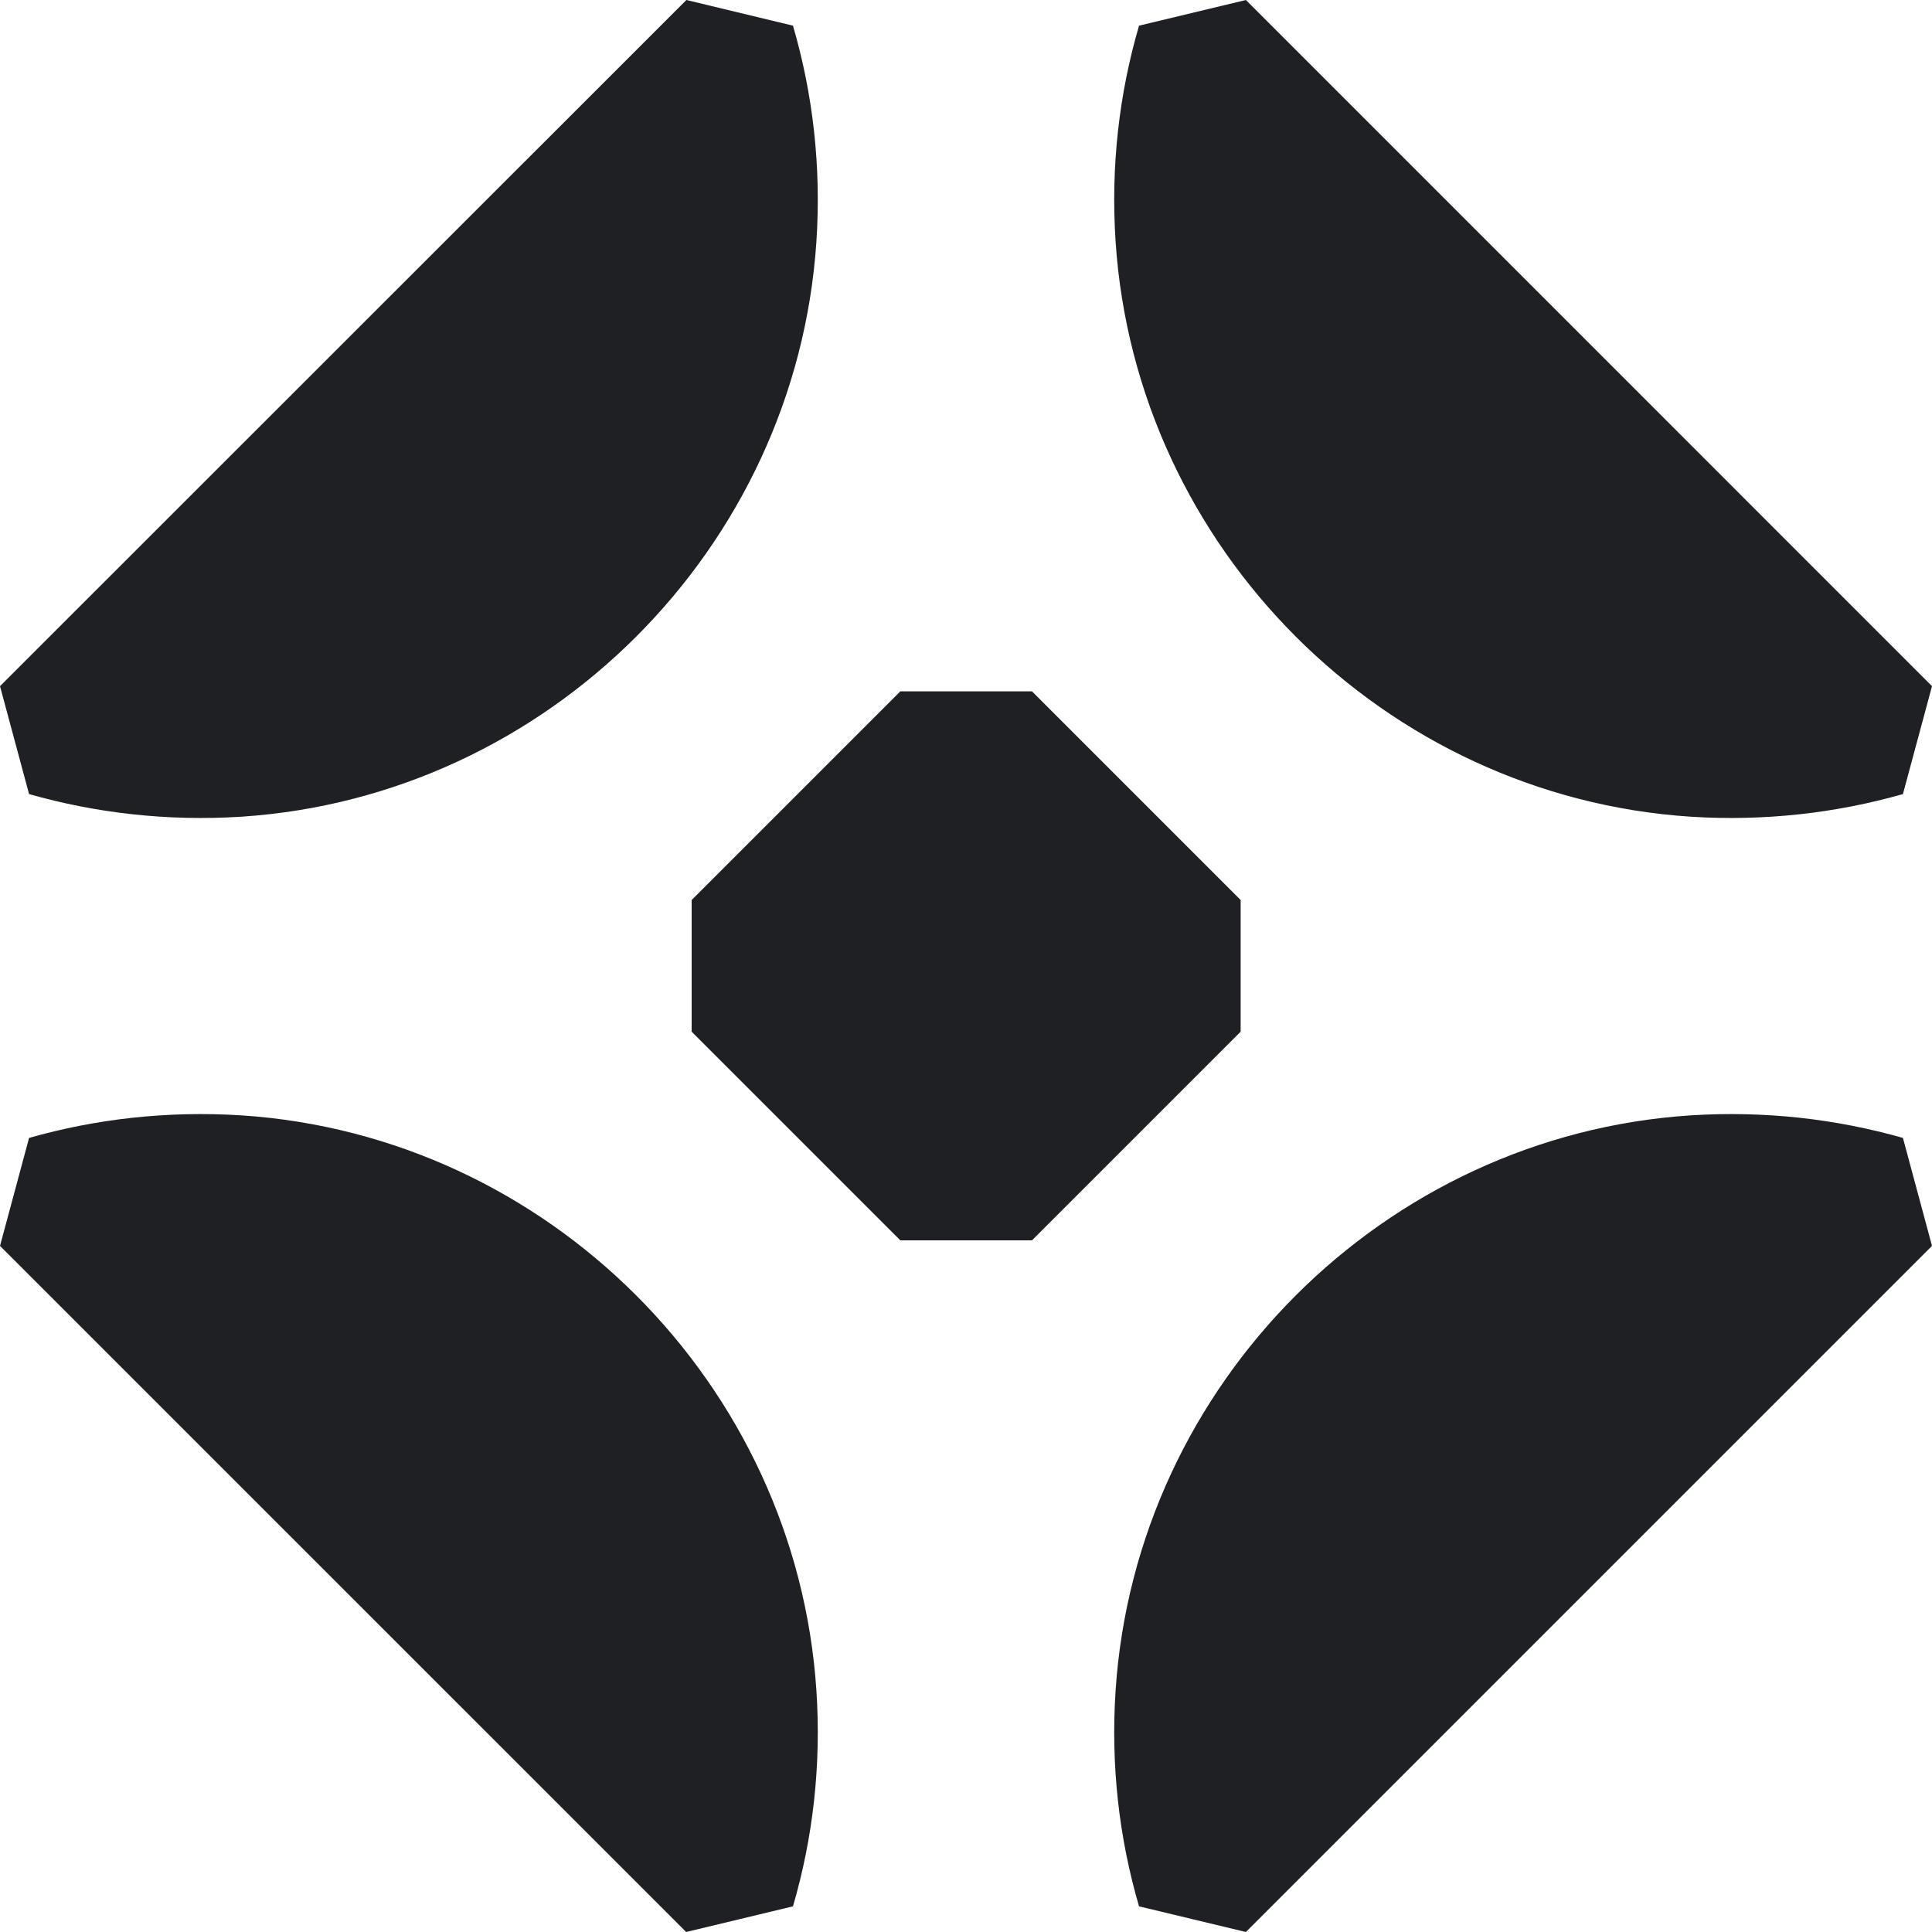
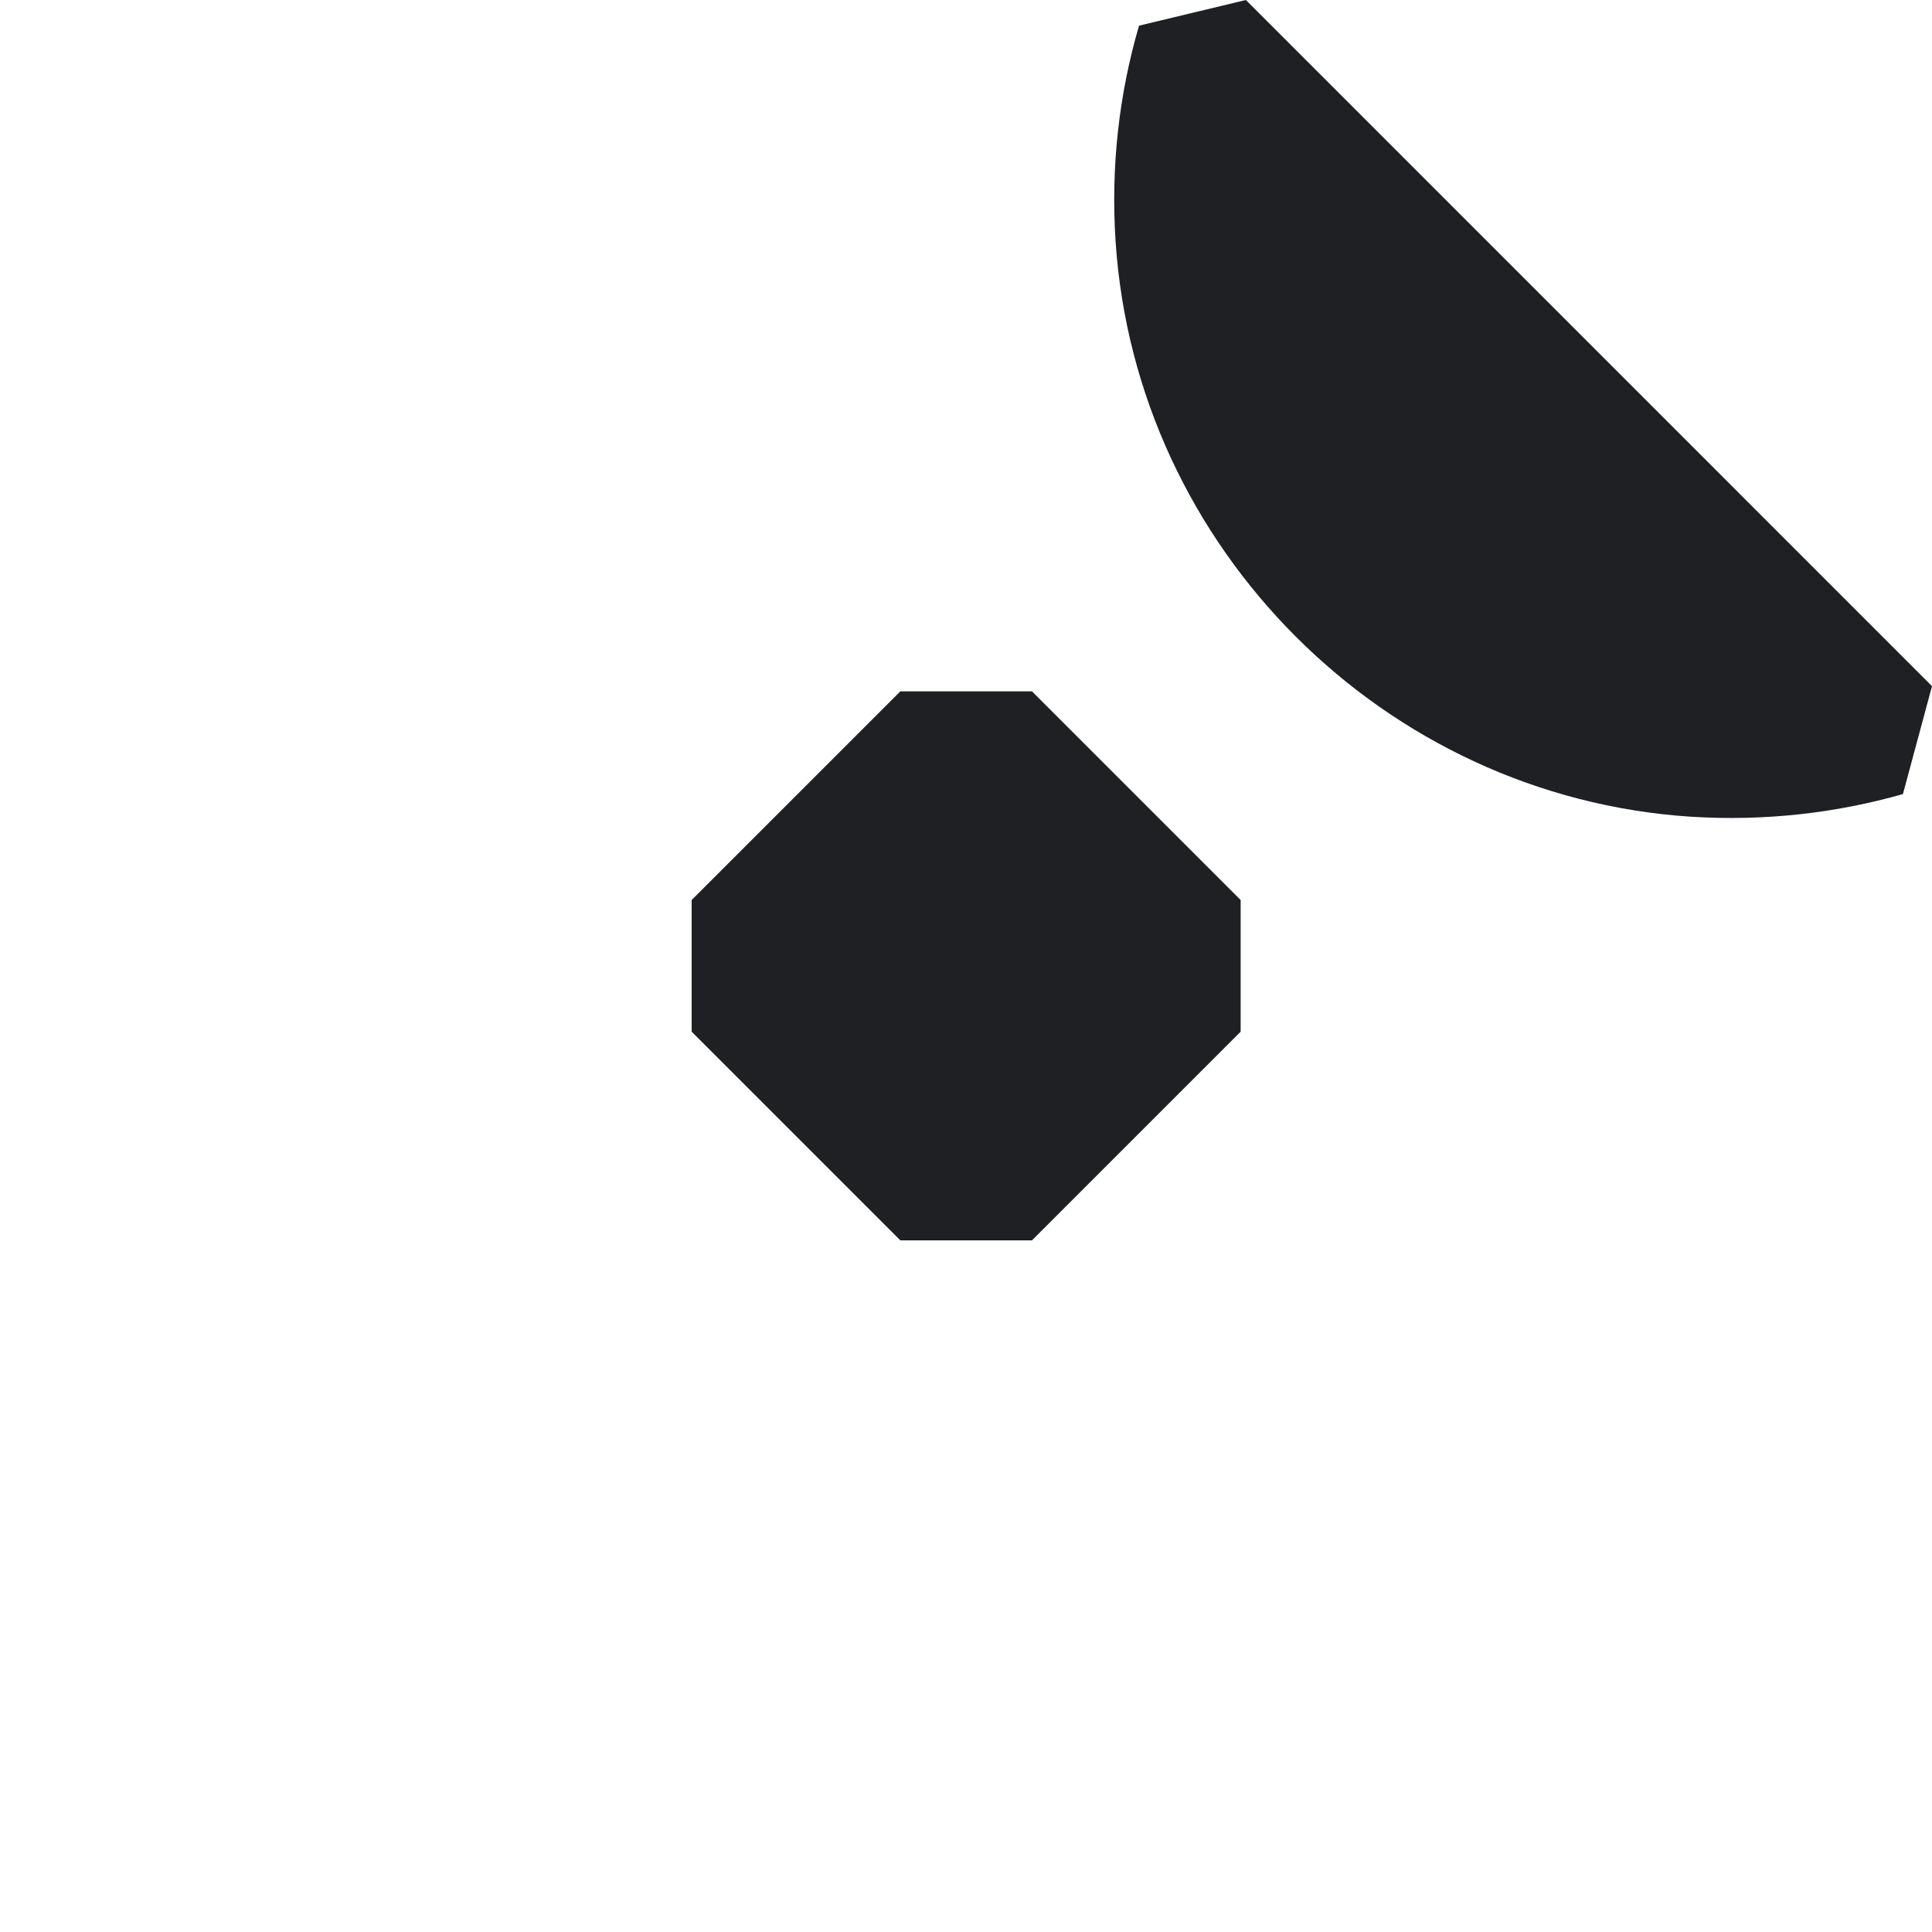
<svg xmlns="http://www.w3.org/2000/svg" width="32" height="32" viewBox="0 0 32 32" fill="none">
  <g id="Group 1">
    <path id="Vector" d="M31.52 13.152C30.414 13.467 29.23 13.605 28 13.527C22.926 13.193 18.816 9.083 18.478 4.005C18.395 2.757 18.537 1.55 18.866 0.425L20.636 0L32 11.365L31.52 13.147V13.152Z" fill="#1E2024" />
-     <path id="Vector_2" d="M0.48 13.152C1.586 13.467 2.77 13.605 4 13.527C9.074 13.193 13.184 9.083 13.522 4.005C13.605 2.757 13.463 1.55 13.134 0.425L11.369 0L0 11.365L0.48 13.147V13.152Z" fill="#1E2024" />
-     <path id="Vector_3" d="M0.48 18.848C1.586 18.533 2.77 18.396 4 18.474C9.074 18.807 13.184 22.917 13.522 27.996C13.605 29.244 13.463 30.451 13.134 31.575L11.365 32L0 20.636L0.48 18.853V18.848Z" fill="#1E2024" />
-     <path id="Vector_4" d="M31.52 18.848C30.414 18.533 29.23 18.396 28 18.474C22.926 18.807 18.816 22.917 18.478 27.996C18.395 29.244 18.537 30.451 18.866 31.575C19.643 31.763 19.863 31.813 20.636 32L32 20.636L31.52 18.853V18.848Z" fill="#1E2024" />
    <path id="Vector_5" d="M17.093 11.451L20.549 14.907V17.088L17.093 20.544H14.912L11.456 17.088V14.907L14.912 11.451H17.093Z" fill="#1E2024" />
  </g>
</svg>